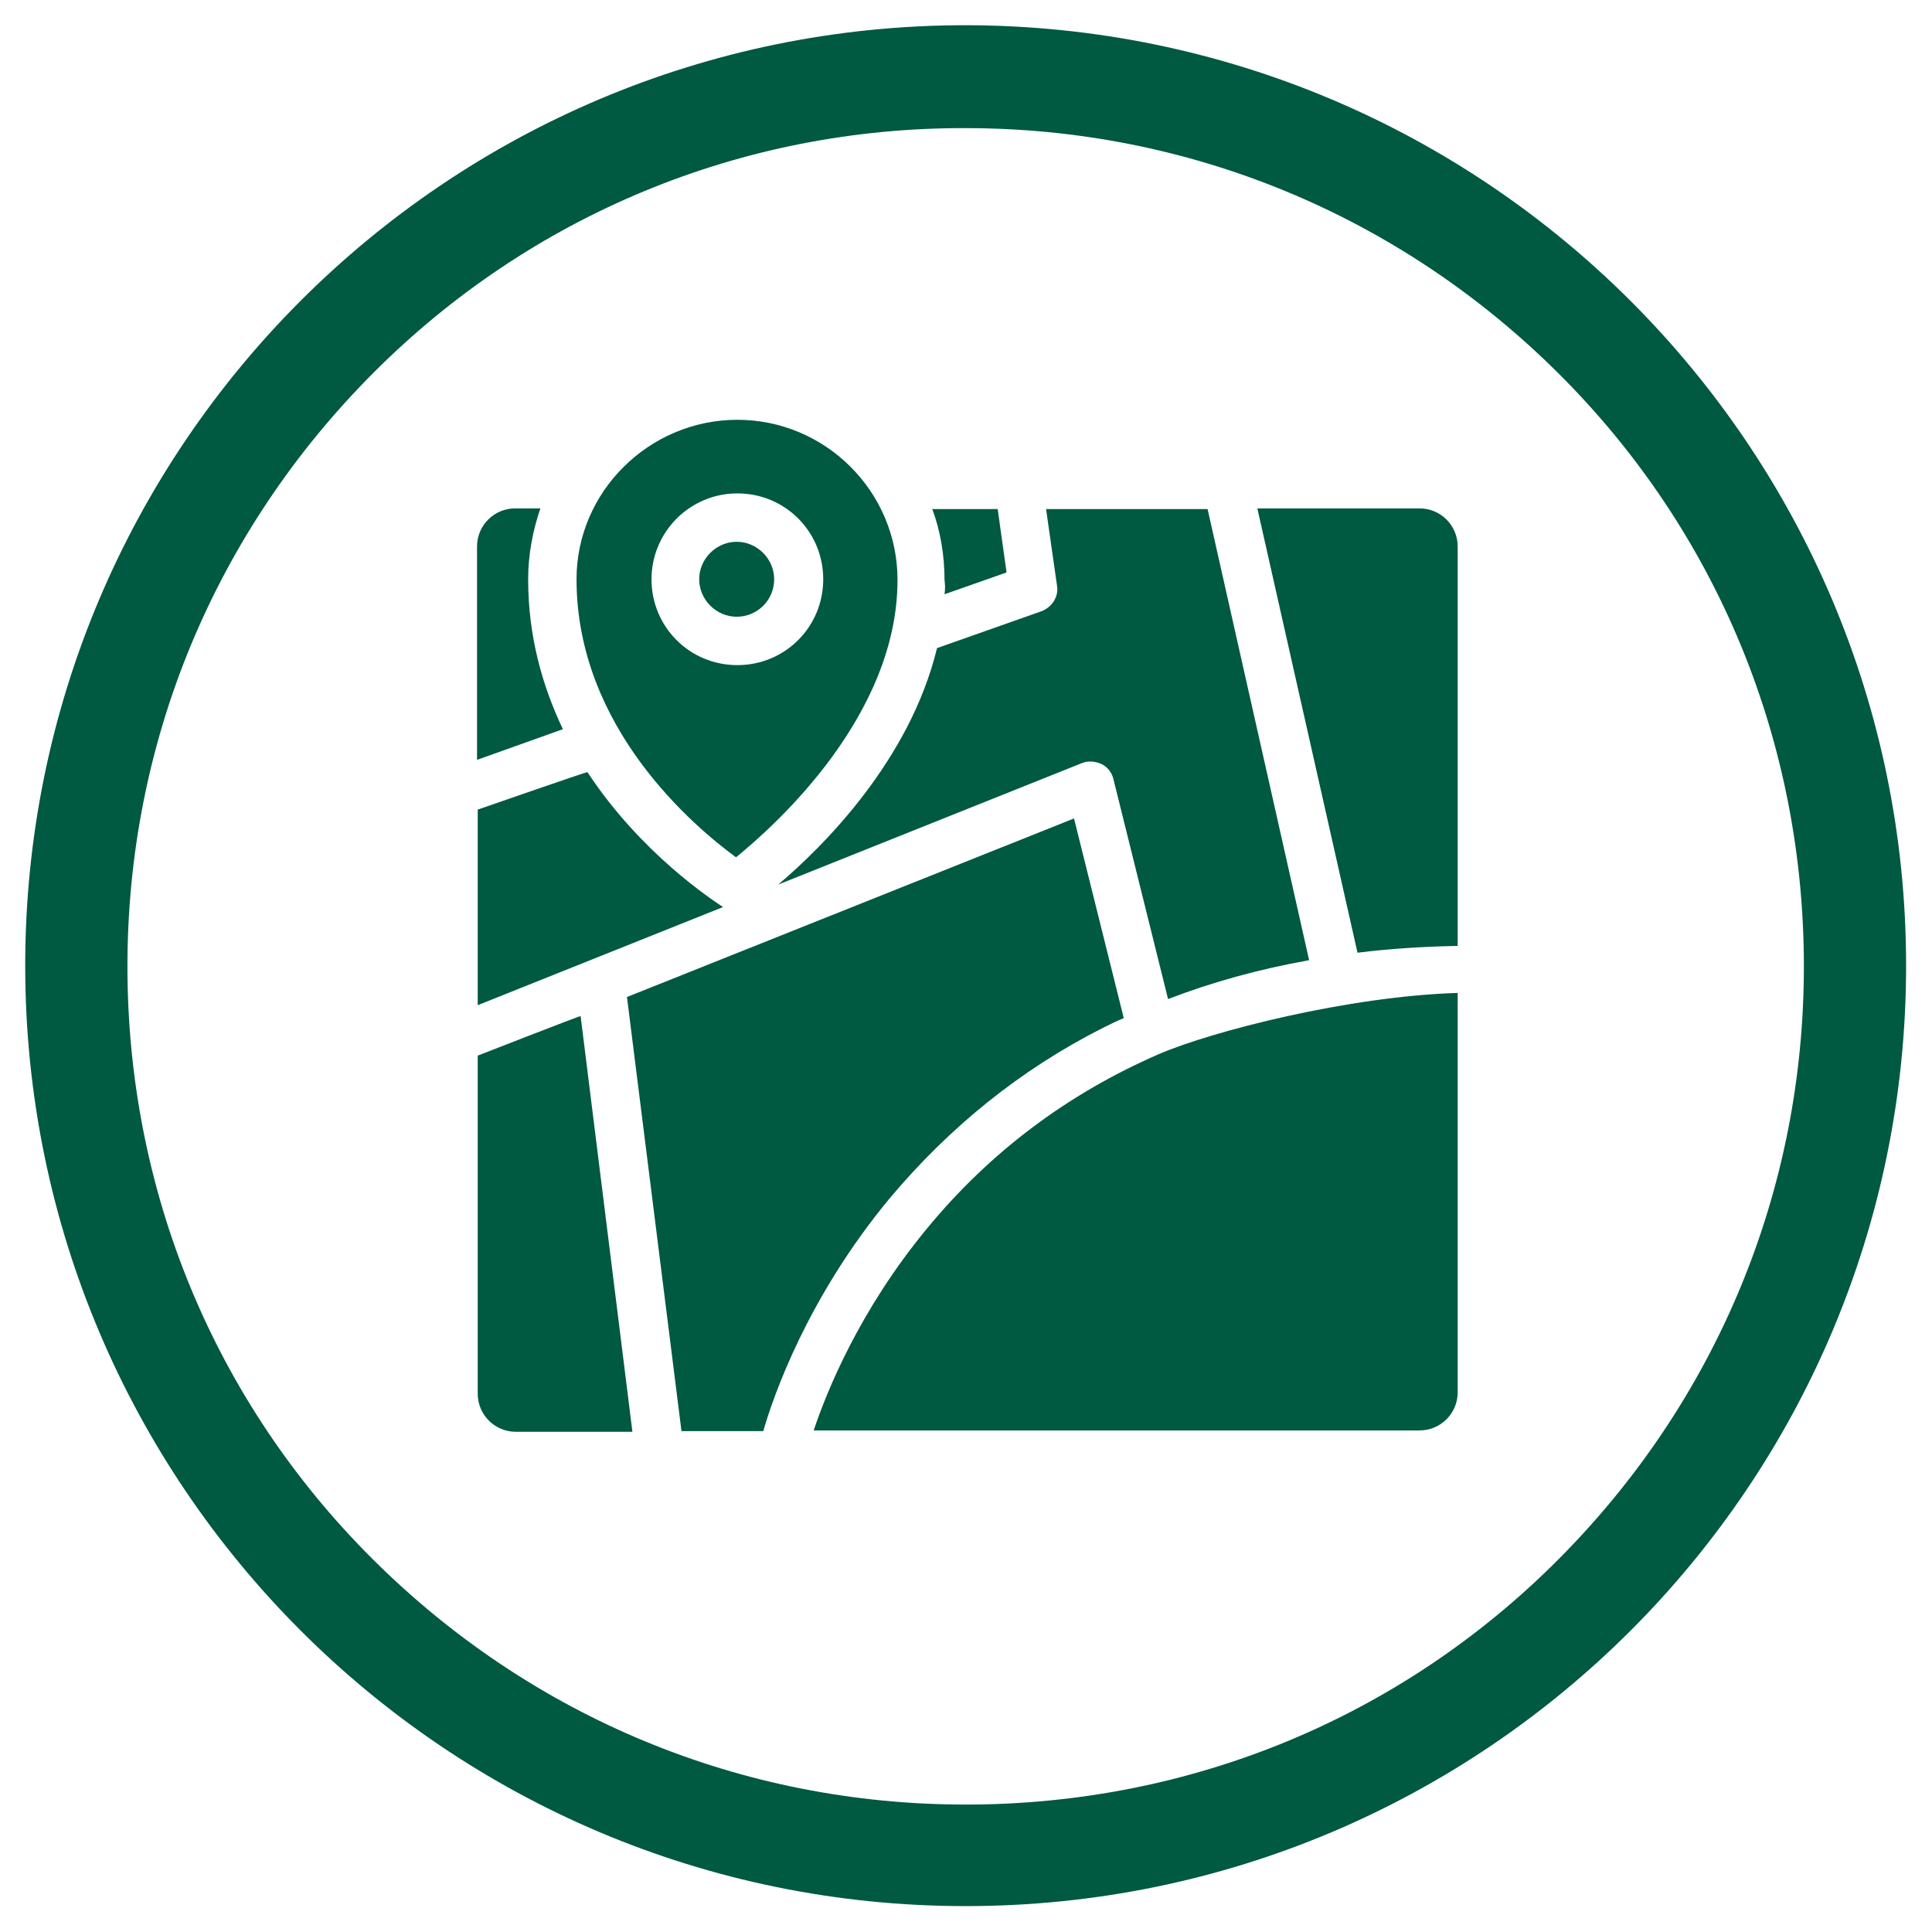
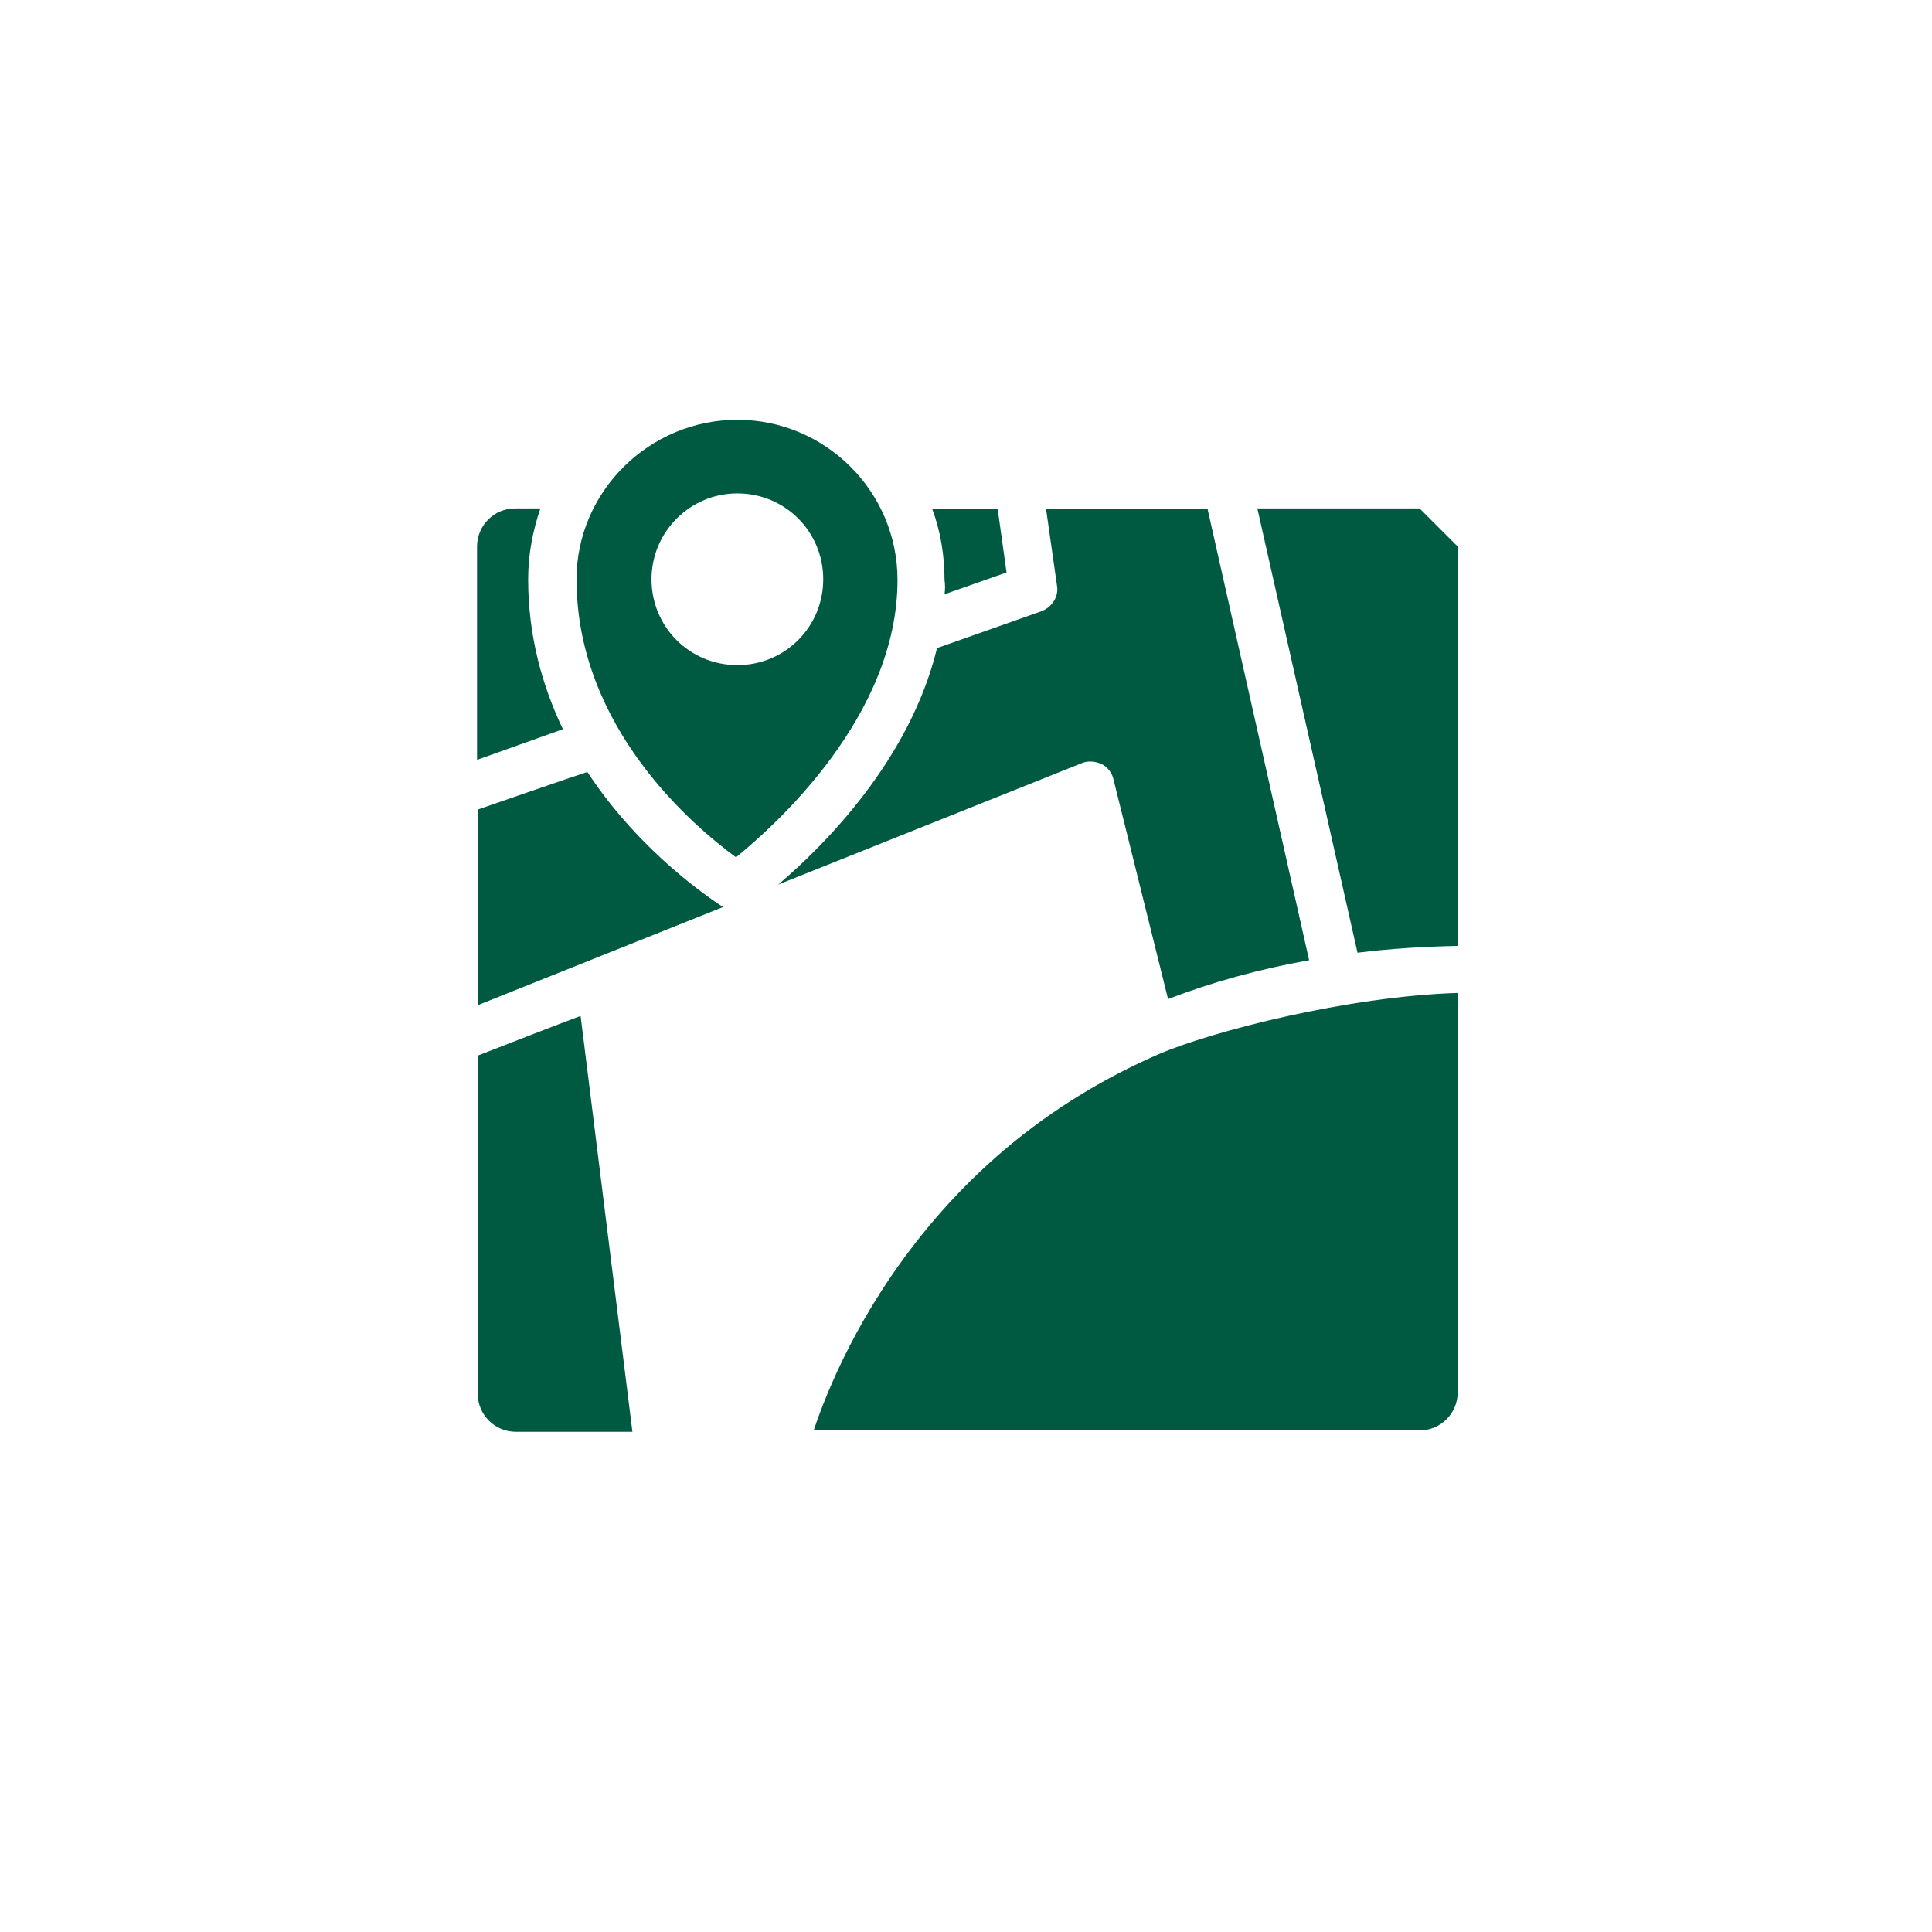
<svg xmlns="http://www.w3.org/2000/svg" version="1.1" id="Layer_1" x="0px" y="0px" viewBox="0 0 283.5 283.5" style="enable-background:new 0 0 283.5 283.5;" xml:space="preserve">
  <style type="text/css">
	.st0{fill:#005941;}
</style>
  <g id="layout">
    <g>
-       <path class="st0" d="M141.7,18.8c32.8,0,63.7,12.8,87,36s36,54.1,36,87s-12.8,63.7-36,87s-54.1,36-87,36s-63.7-12.8-87-36    s-36-54.1-36-87s12.8-63.7,36-87S108.9,18.7,141.7,18.8 M141.7,3.7c-76.2,0-138,61.8-138,138s61.8,138,138,138s138-61.8,138-138    S217.9,3.8,141.7,3.7L141.7,3.7L141.7,3.7z" />
      <g>
-         <path class="st0" d="M161.9,150.8c1-0.5,2-1,3-1.4l-7.3-29.3L92,146.3l8,63.7H112c1.5-5.2,6.5-19.6,18.5-34.1     C139.3,165.4,149.8,156.9,161.9,150.8L161.9,150.8z" />
        <path class="st0" d="M170,154.7c-13.3,5.8-24.7,14.3-34,25.6c-9.9,12-14.7,23.9-16.6,29.6h88.9c3.1,0,5.6-2.5,5.6-5.6v-58.6     C197.8,146.2,177.9,151.3,170,154.7L170,154.7z" />
-         <path class="st0" d="M208.3,74.6h-23.8l14.7,65.2c4.8-0.6,9.7-0.9,14.7-1V80.2C213.9,77.1,211.4,74.6,208.3,74.6z" />
+         <path class="st0" d="M208.3,74.6h-23.8l14.7,65.2c4.8-0.6,9.7-0.9,14.7-1V80.2z" />
        <path class="st0" d="M70.1,154.9v49.6c0,3.1,2.5,5.6,5.6,5.6h17.1l-7.6-61C85.2,149,70.1,154.9,70.1,154.9z" />
        <path class="st0" d="M108,125.8c5.9-4.8,23.7-20.8,23.7-40.7c0-13-10.6-23.5-23.5-23.5S84.6,72.1,84.6,85     C84.6,106.9,102,121.4,108,125.8z M95.6,85c0-6.9,5.6-12.6,12.6-12.6s12.6,5.6,12.6,12.6s-5.6,12.6-12.6,12.6S95.6,92,95.6,85z" />
-         <path class="st0" d="M113.6,85c0-3-2.5-5.5-5.5-5.5s-5.5,2.5-5.5,5.5s2.5,5.5,5.5,5.5S113.6,88.1,113.6,85z" />
        <path class="st0" d="M138.6,87.2l9.1-3.2l-1.3-9.3h-9.6c1.2,3.2,1.8,6.8,1.8,10.4C138.7,85.8,138.7,86.5,138.6,87.2L138.6,87.2z" />
        <path class="st0" d="M70.1,118.8v28.7l36-14.4c-1.5-1-12-7.8-19.9-19.8C86.2,113.2,70.1,118.8,70.1,118.8z" />
        <path class="st0" d="M152.8,89.7l-15.3,5.4c-4,16.5-16.7,29.1-23.3,34.7l44.5-17.8c0.9-0.4,2-0.3,2.9,0.1s1.6,1.3,1.8,2.3l8,32.2     c6.5-2.5,13.4-4.4,20.7-5.7l-14.9-66.2h-23.7l1.6,11.2C155.4,87.5,154.4,89.1,152.8,89.7L152.8,89.7z" />
        <path class="st0" d="M77.5,85c0-3.7,0.7-7.2,1.8-10.4h-3.7c-3.1,0-5.6,2.5-5.6,5.6v31.3l12.6-4.5C79.6,100.7,77.5,93.4,77.5,85     L77.5,85z" />
      </g>
    </g>
  </g>
</svg>